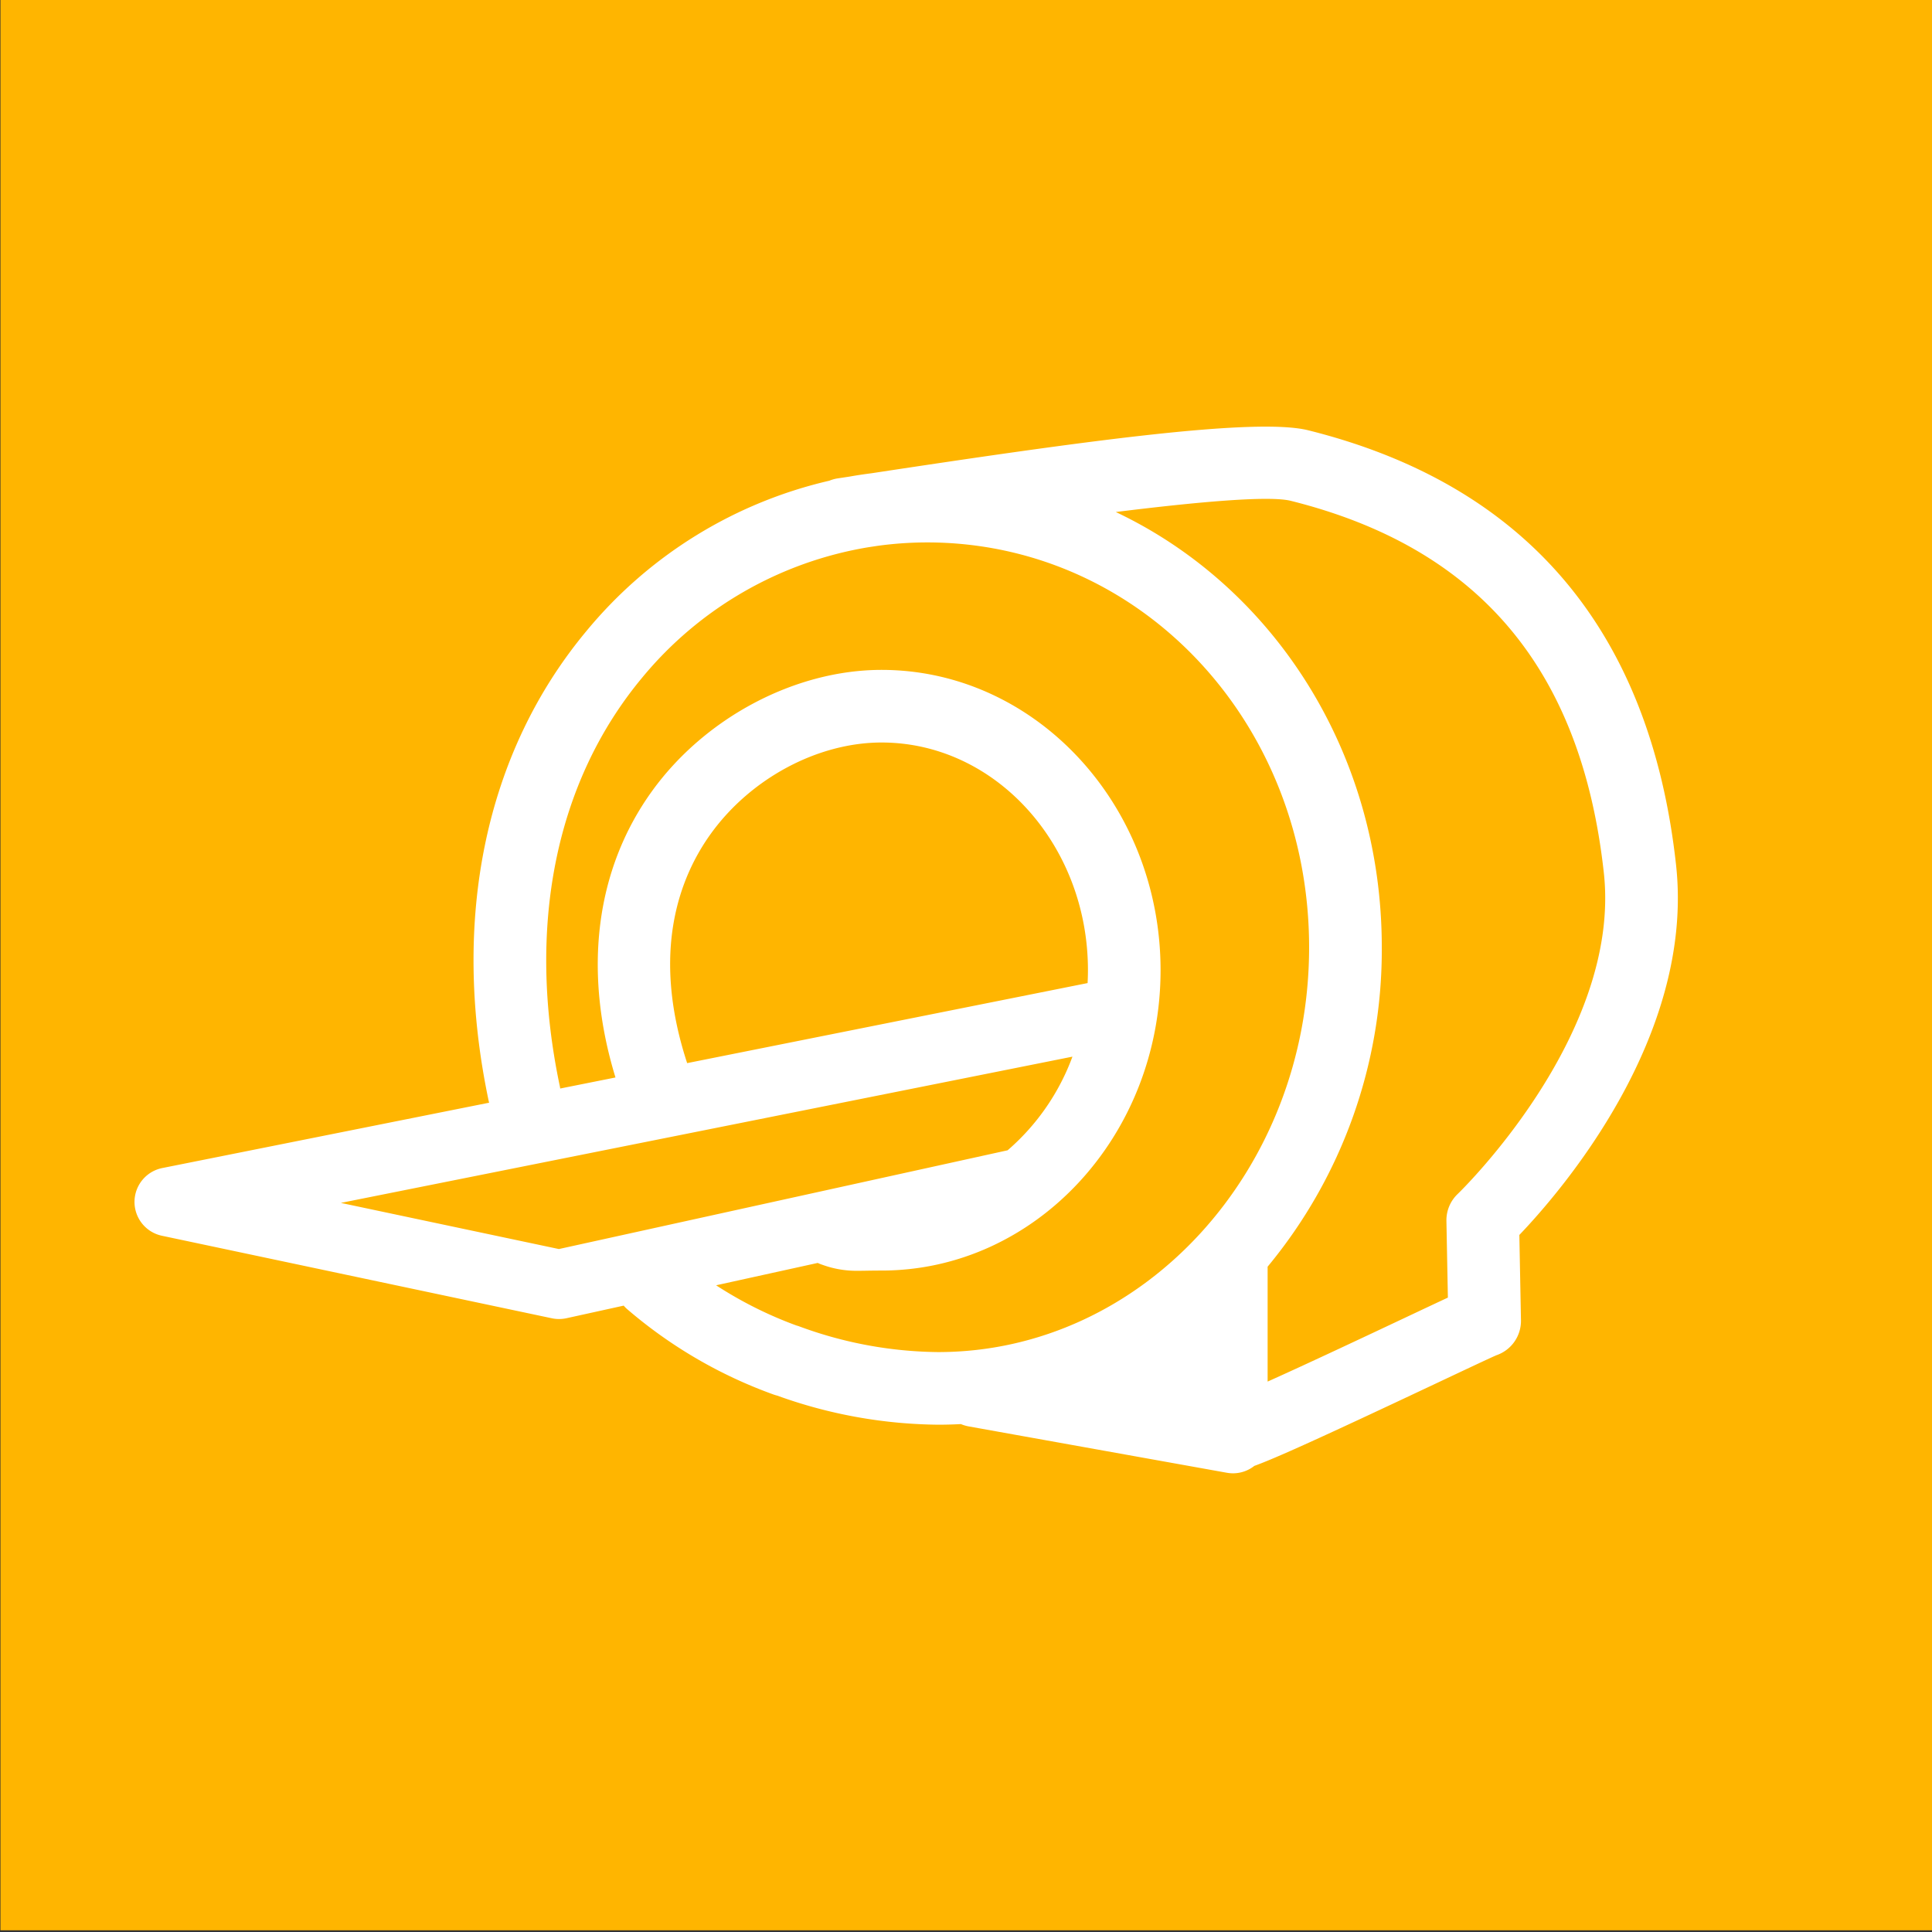
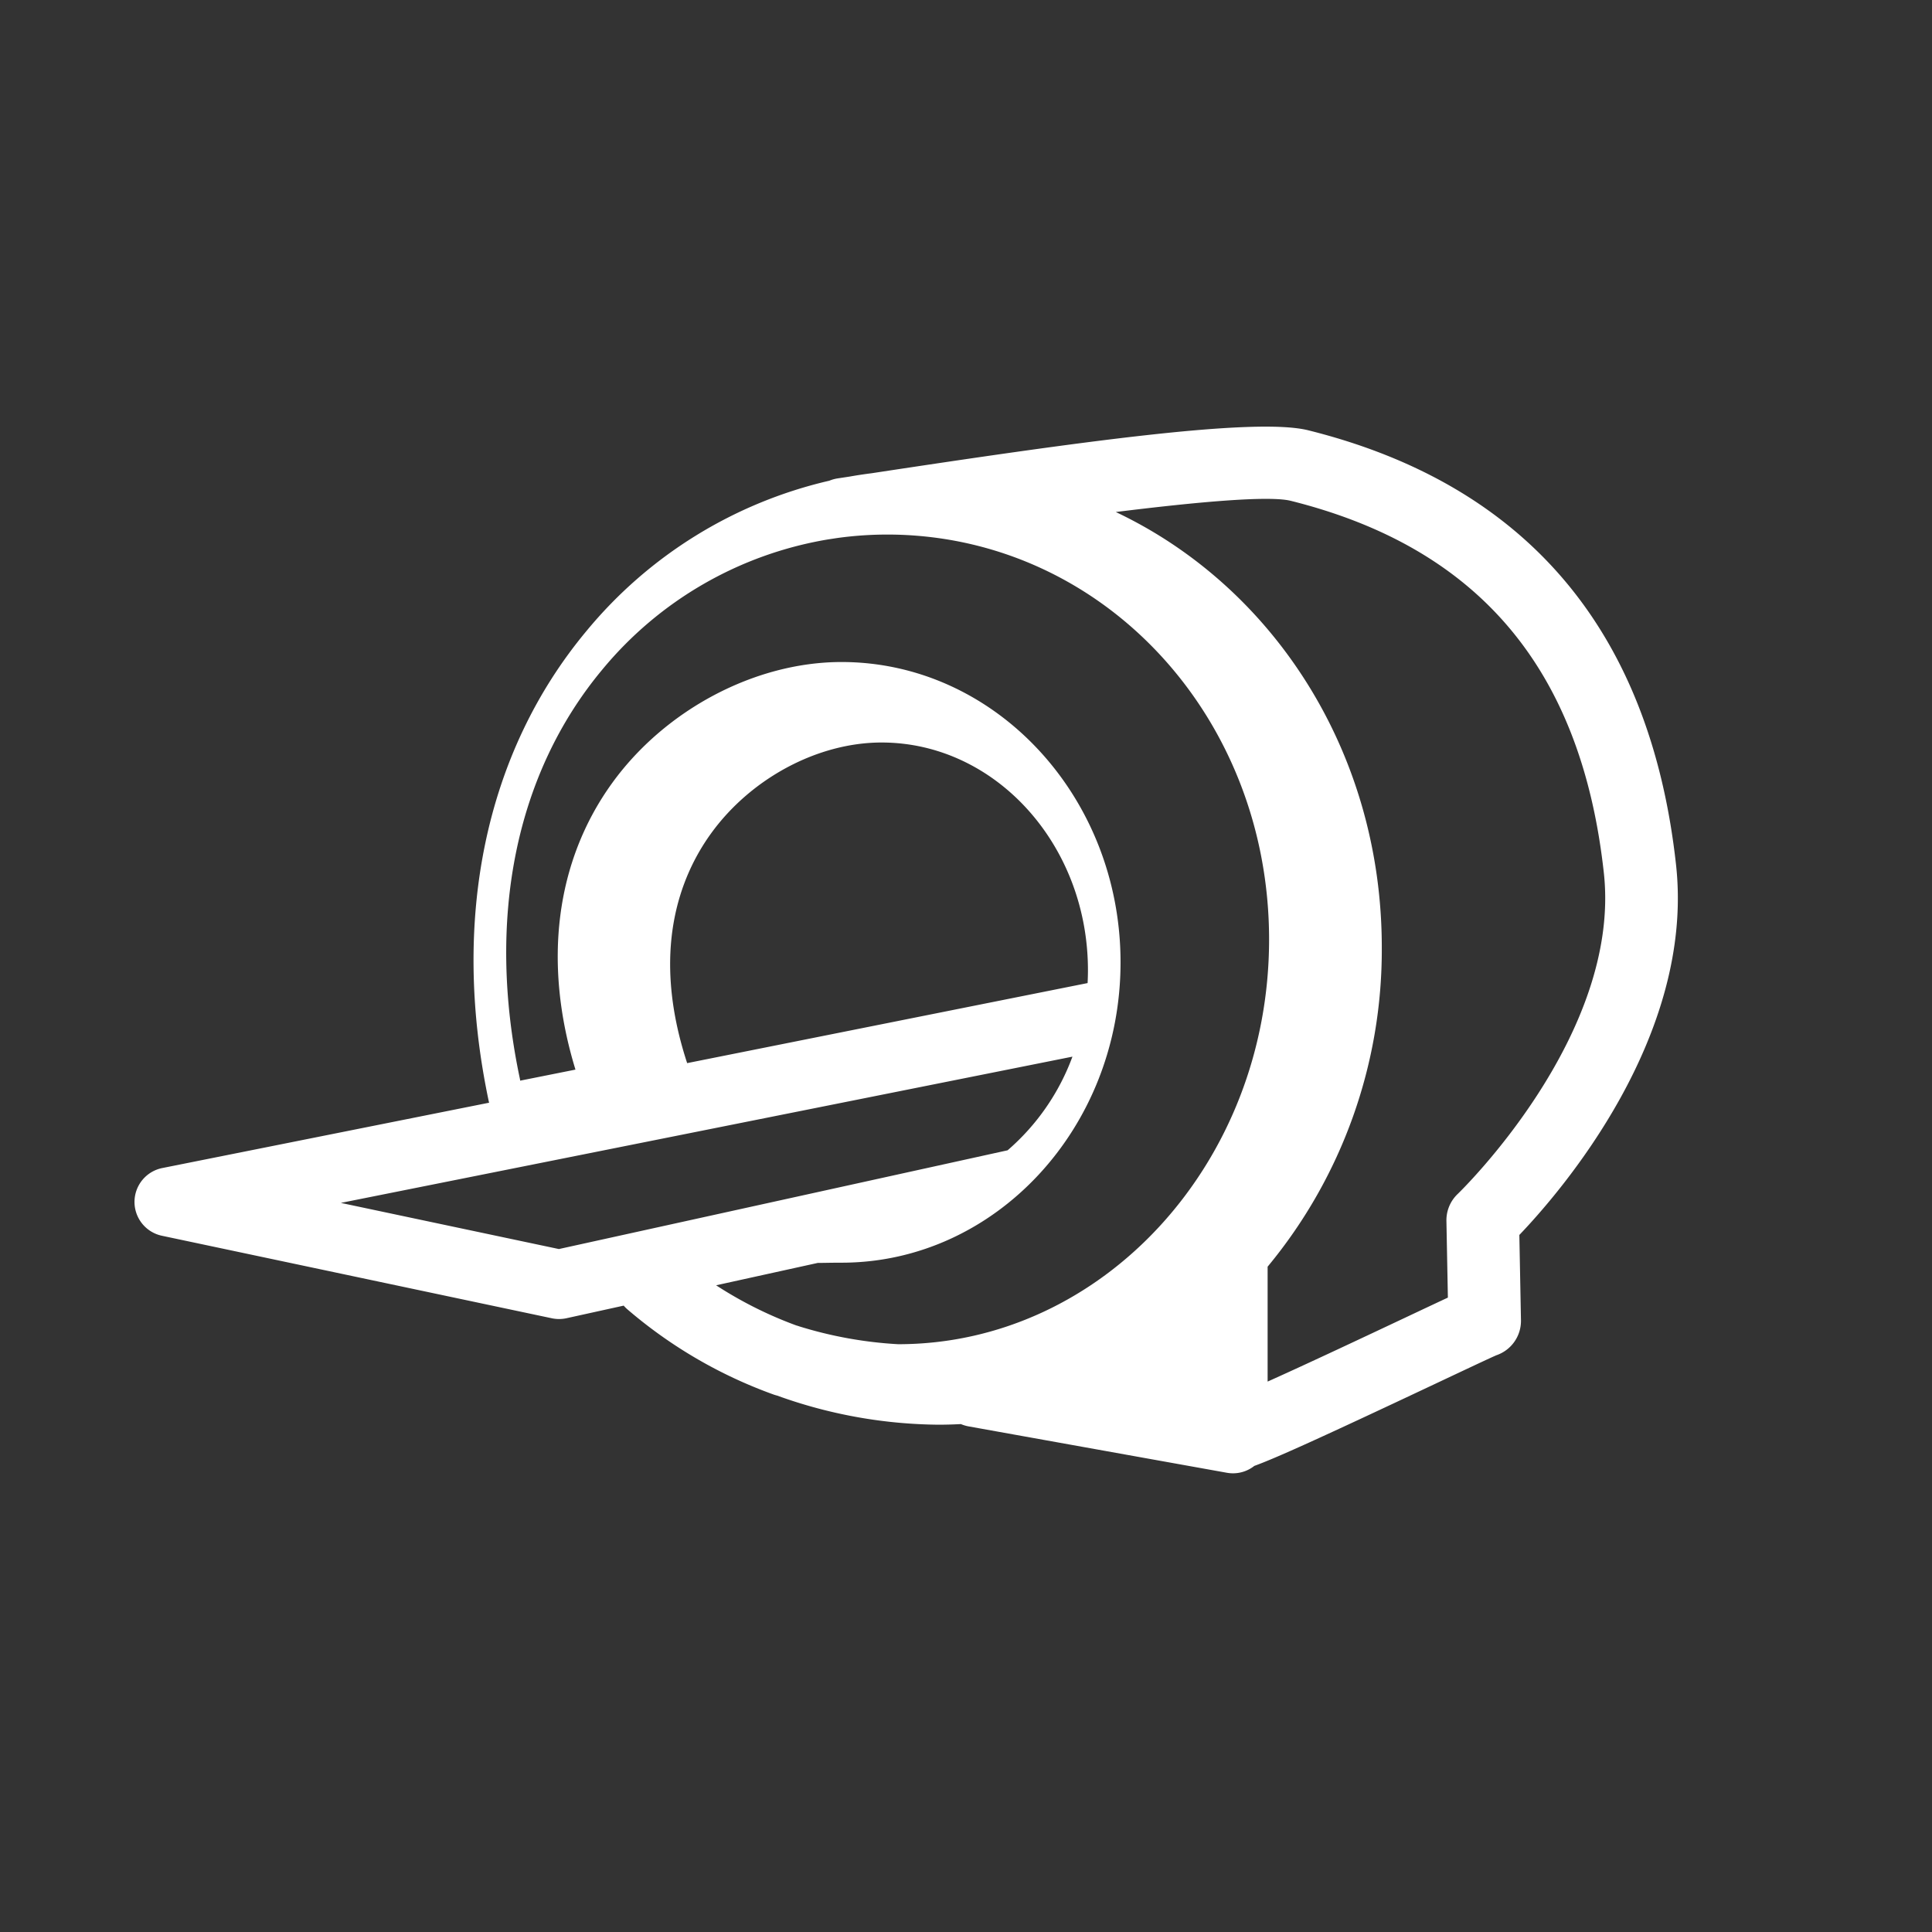
<svg xmlns="http://www.w3.org/2000/svg" id="Ebene_1" data-name="Ebene 1" viewBox="0 0 396.85 396.85">
  <rect x="0" y="0" width="396.85" height="396.85" fill="#333333" stroke="none" />
  <defs>
    <style>.cls-1{fill:#ffb500;}.cls-2{fill:#fff;}</style>
  </defs>
  <title>Zeichenfläche 1</title>
-   <polygon class="cls-1" points="0.093 -0.353 0.093 396.498 396.943 396.498 396.943 -0.353 0.093 -0.353 0.093 -0.353" />
-   <path class="cls-2" d="M344.275,177.647c-5.281-48.031-30.691-78.061-75.527-89.256-10.909-2.726-46.975,2.336-89.717,8.818-1.511.192-3.015.417-4.509.684l-2.472.375a7.443,7.443,0,0,0-1.694.473,91.358,91.358,0,0,0-49.886,30.866c-20.838,25.007-27.964,59.341-20.061,96.677.016.076.041.148.059.222L33.361,239.921a7.1,7.1,0,0,0-.079,13.918l80.075,16.947a7.122,7.122,0,0,0,3-.011l11.754-2.587a7.251,7.251,0,0,0,.736.741,95.994,95.994,0,0,0,30.039,17.515,7.356,7.356,0,0,0,.742.222,99.7,99.7,0,0,0,33.085,5.98q2.345,0,4.662-.127a7.557,7.557,0,0,0,1.529.464l53.115,9.536a7.055,7.055,0,0,0,5.626-1.408c4.248-1.534,13.444-5.676,36.908-16.742,5.877-2.772,11.955-5.639,12.85-6a7.455,7.455,0,0,0,5.017-7.191l-.333-17.508C320.575,244.8,348.157,212.987,344.275,177.647ZM114.8,256.565l-44.79-9.478,150.279-30.041a46.786,46.786,0,0,1-13.316,19.235Zm31.236-85.342c8.205-11.363,21.958-18.705,35.038-18.705,23.378,0,42.4,20.981,42.4,46.772,0,.887-.027,1.767-.072,2.643l-82.254,16.442c-7.521-22.941-1.5-38.3,4.888-47.152Zm18.107,101.215c-.189-.069-.38-.125-.571-.178a82.146,82.146,0,0,1-16.478-8.25l20.874-4.593a7.5,7.5,0,0,0,.97.386,20.483,20.483,0,0,0,7.251,1.23c.476,0,.989-.008,1.562-.017.85-.015,1.918-.033,3.323-.033,31.6,0,57.316-27.676,57.316-61.693s-25.712-61.69-57.316-61.69c-17.715,0-36.217,9.771-47.136,24.893-11.595,16.061-14.237,36.883-7.513,58.83l-11.354,2.269c-.02-.131-.035-.261-.062-.393-6.936-32.77-.927-62.613,16.924-84.035a76.454,76.454,0,0,1,46.386-26.749l1.052-.16.8-.122a75.226,75.226,0,0,1,12.331-.689c42.845,1.167,76.4,37.686,76.4,83.141,0,45.846-34.185,83.144-76.2,83.144A84.316,84.316,0,0,1,164.143,272.438Zm135.286-27.19a7.459,7.459,0,0,0-2.321,5.55l.3,15.741c-2.106.981-5.052,2.368-9.222,4.335-7.137,3.364-19.47,9.181-27.806,12.915v-23.6a101.967,101.967,0,0,0,23.452-65.6c0-39.966-22.207-74.074-54.639-89.416,16.775-2.085,31.488-3.409,35.942-2.3,38.681,9.659,59.716,34.652,64.307,76.41,3.672,33.39-29.684,65.649-30.013,65.965Z" />
+   <path class="cls-2" d="M344.275,177.647c-5.281-48.031-30.691-78.061-75.527-89.256-10.909-2.726-46.975,2.336-89.717,8.818-1.511.192-3.015.417-4.509.684l-2.472.375a7.443,7.443,0,0,0-1.694.473,91.358,91.358,0,0,0-49.886,30.866c-20.838,25.007-27.964,59.341-20.061,96.677.016.076.041.148.059.222L33.361,239.921a7.1,7.1,0,0,0-.079,13.918l80.075,16.947a7.122,7.122,0,0,0,3-.011l11.754-2.587a7.251,7.251,0,0,0,.736.741,95.994,95.994,0,0,0,30.039,17.515,7.356,7.356,0,0,0,.742.222,99.7,99.7,0,0,0,33.085,5.98q2.345,0,4.662-.127a7.557,7.557,0,0,0,1.529.464l53.115,9.536a7.055,7.055,0,0,0,5.626-1.408c4.248-1.534,13.444-5.676,36.908-16.742,5.877-2.772,11.955-5.639,12.85-6a7.455,7.455,0,0,0,5.017-7.191l-.333-17.508C320.575,244.8,348.157,212.987,344.275,177.647ZM114.8,256.565l-44.79-9.478,150.279-30.041a46.786,46.786,0,0,1-13.316,19.235Zm31.236-85.342c8.205-11.363,21.958-18.705,35.038-18.705,23.378,0,42.4,20.981,42.4,46.772,0,.887-.027,1.767-.072,2.643l-82.254,16.442c-7.521-22.941-1.5-38.3,4.888-47.152Zm18.107,101.215c-.189-.069-.38-.125-.571-.178a82.146,82.146,0,0,1-16.478-8.25l20.874-4.593c.476,0,.989-.008,1.562-.017.85-.015,1.918-.033,3.323-.033,31.6,0,57.316-27.676,57.316-61.693s-25.712-61.69-57.316-61.69c-17.715,0-36.217,9.771-47.136,24.893-11.595,16.061-14.237,36.883-7.513,58.83l-11.354,2.269c-.02-.131-.035-.261-.062-.393-6.936-32.77-.927-62.613,16.924-84.035a76.454,76.454,0,0,1,46.386-26.749l1.052-.16.8-.122a75.226,75.226,0,0,1,12.331-.689c42.845,1.167,76.4,37.686,76.4,83.141,0,45.846-34.185,83.144-76.2,83.144A84.316,84.316,0,0,1,164.143,272.438Zm135.286-27.19a7.459,7.459,0,0,0-2.321,5.55l.3,15.741c-2.106.981-5.052,2.368-9.222,4.335-7.137,3.364-19.47,9.181-27.806,12.915v-23.6a101.967,101.967,0,0,0,23.452-65.6c0-39.966-22.207-74.074-54.639-89.416,16.775-2.085,31.488-3.409,35.942-2.3,38.681,9.659,59.716,34.652,64.307,76.41,3.672,33.39-29.684,65.649-30.013,65.965Z" />
</svg>